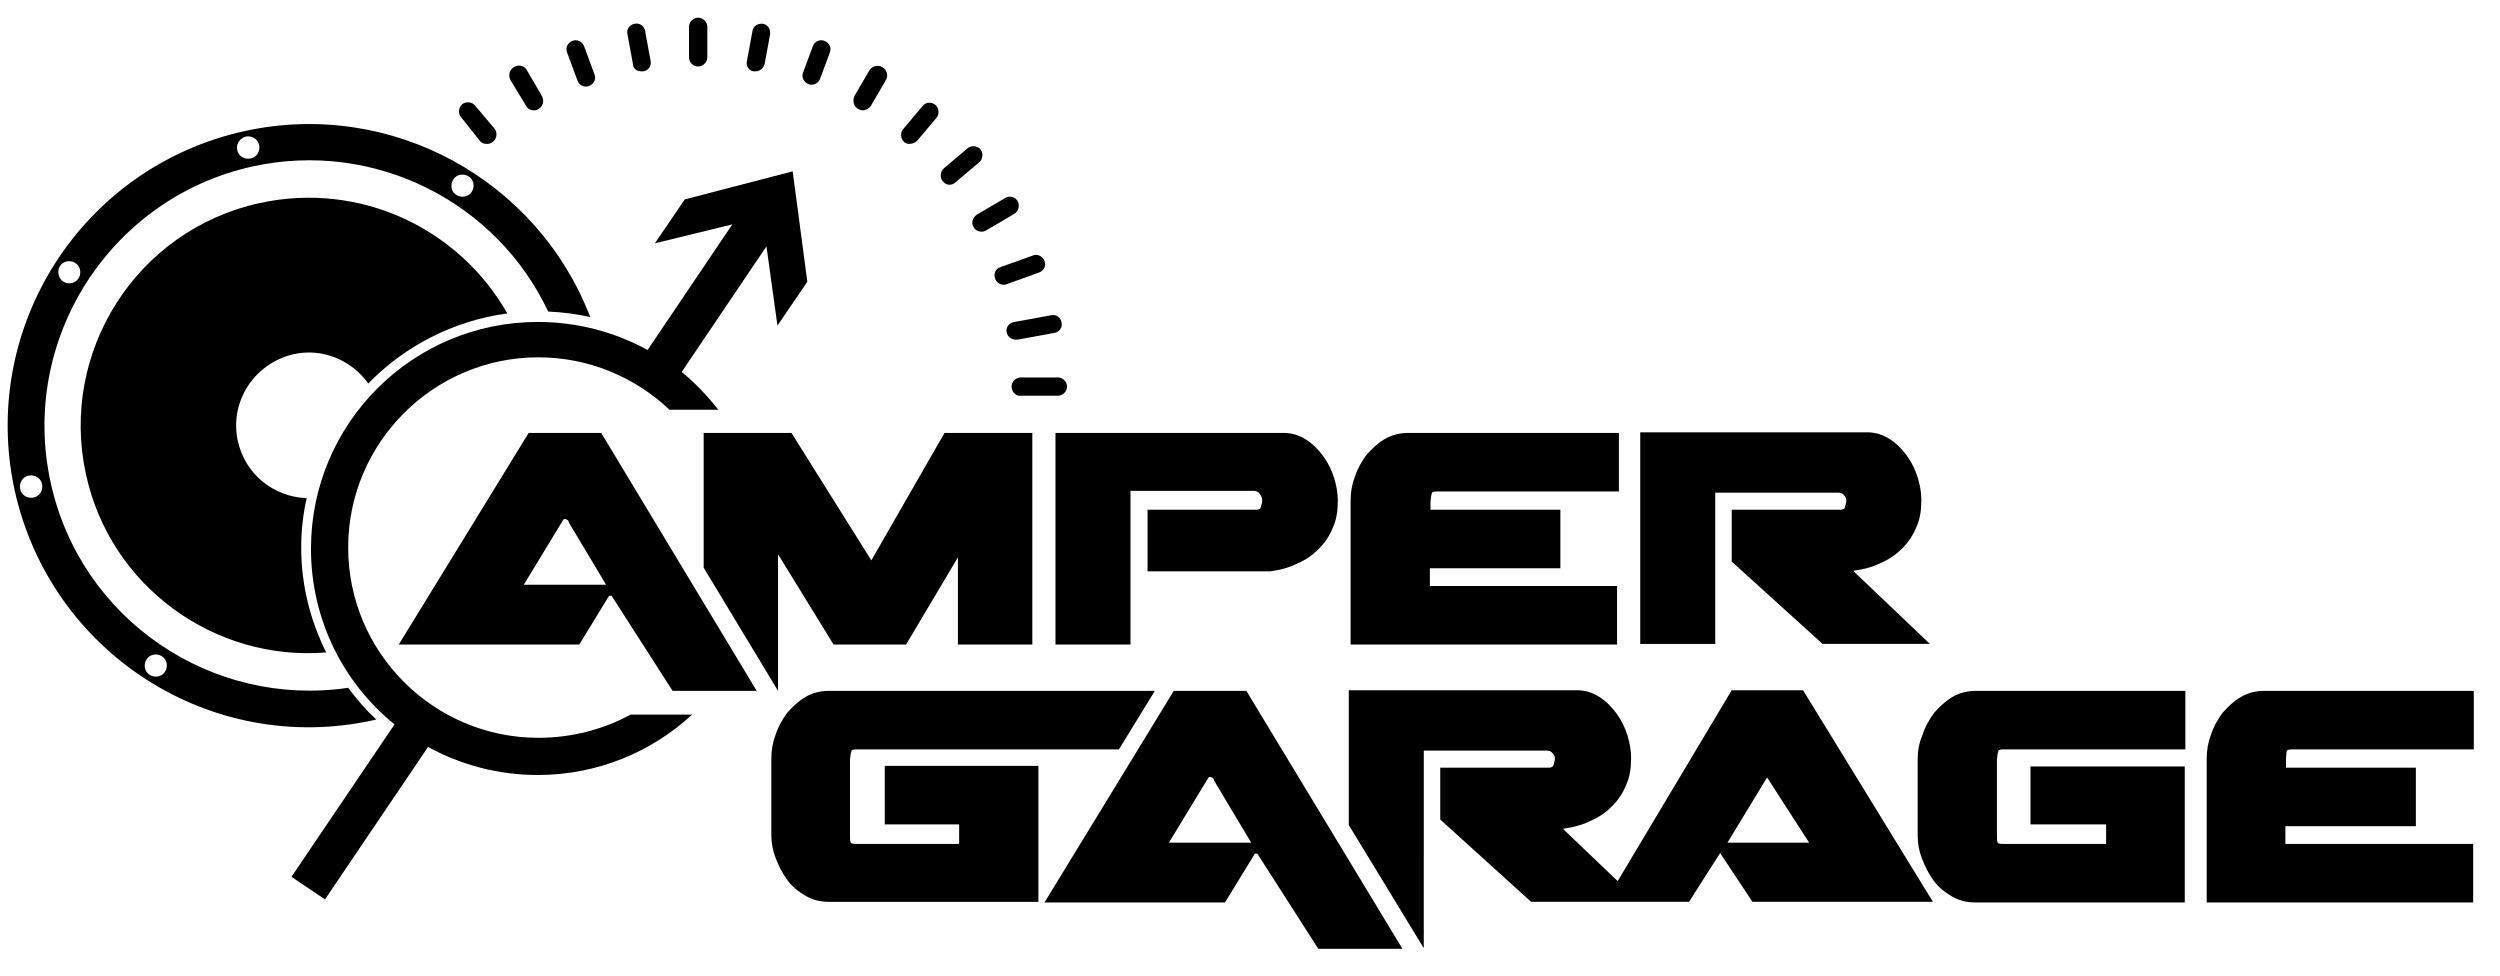
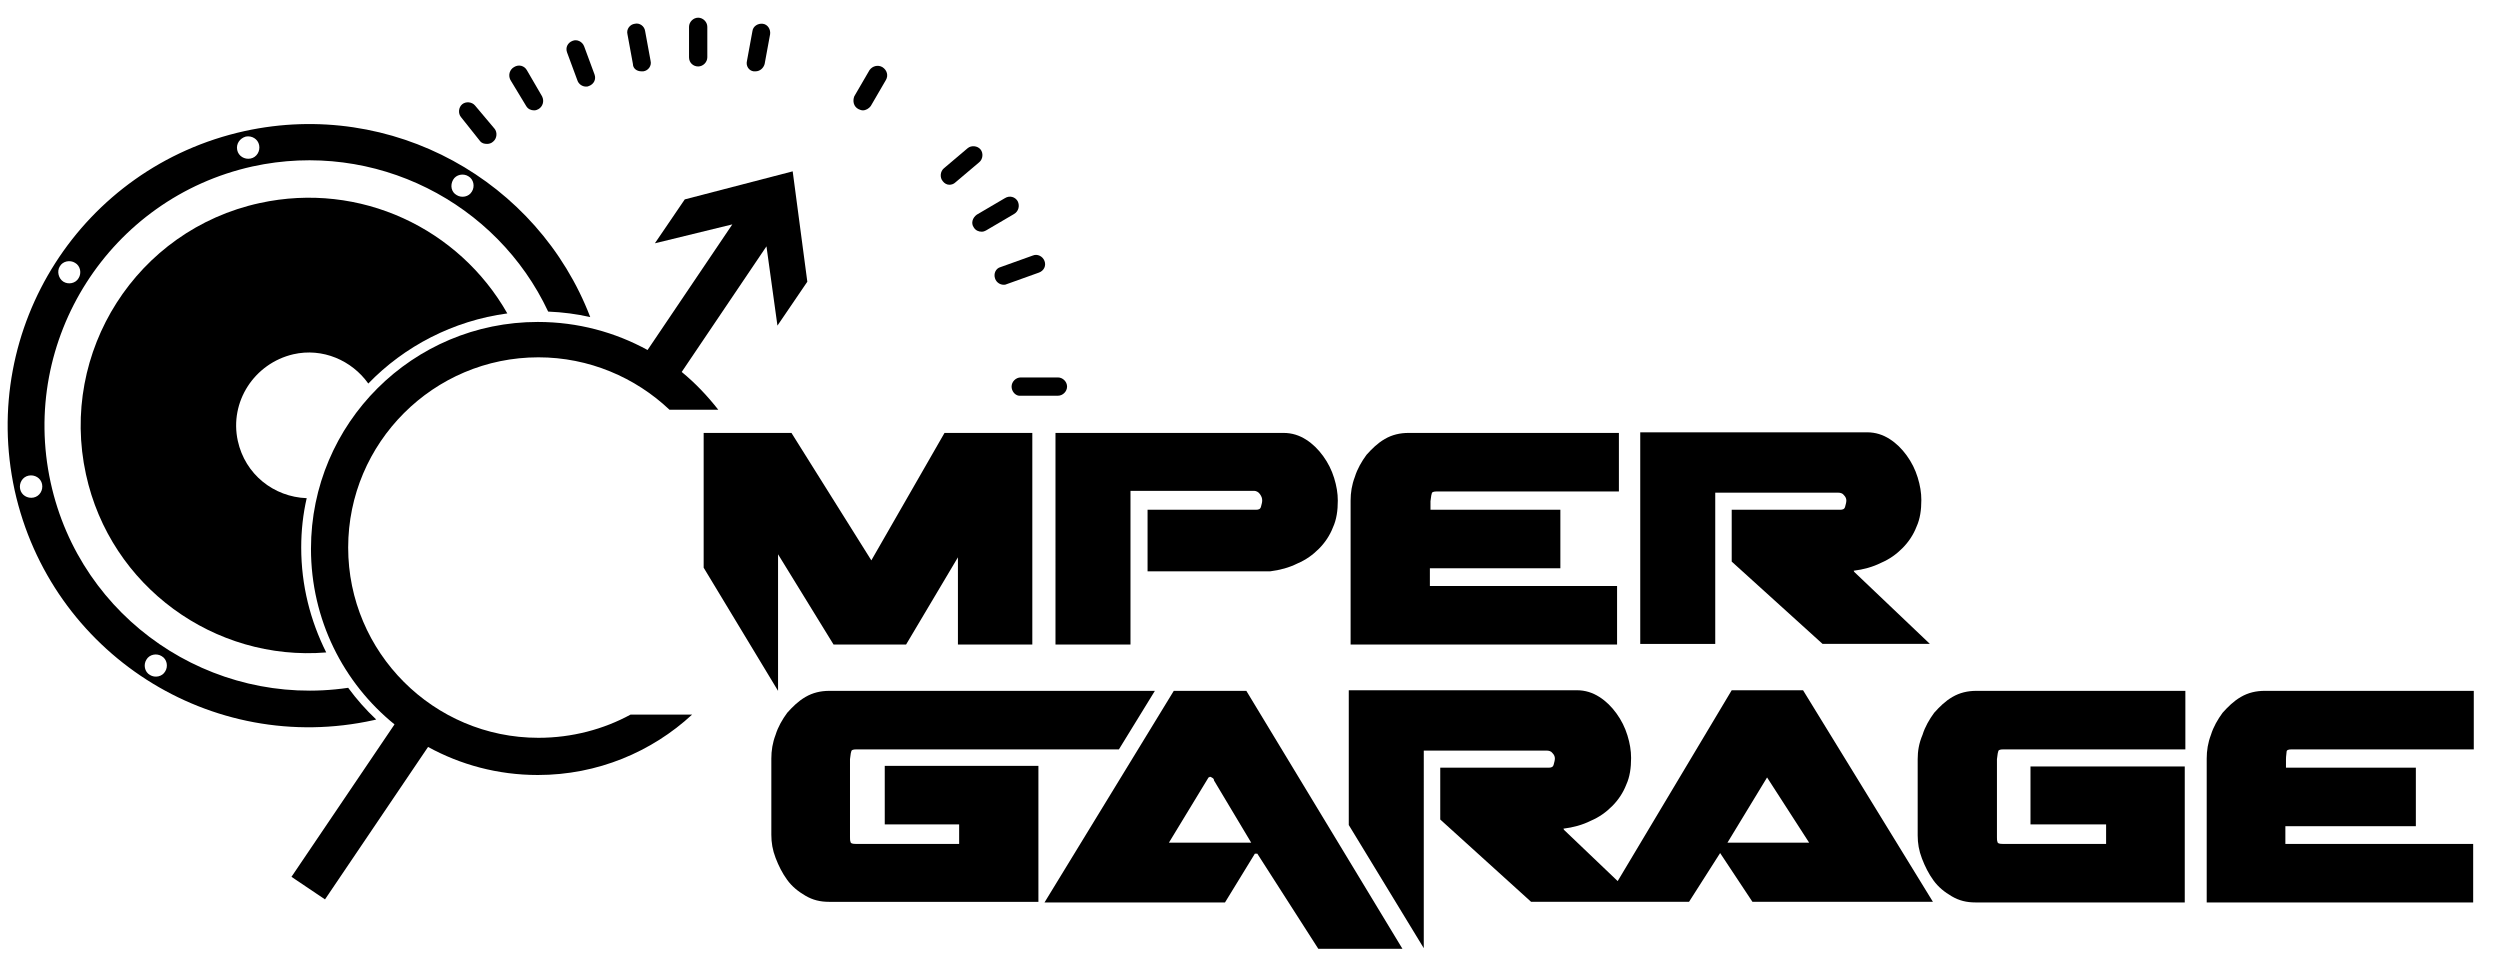
<svg xmlns="http://www.w3.org/2000/svg" version="1.1" id="Layer_1" x="0px" y="0px" viewBox="80 190 410 160" style="enable-background:new 80 190 410 160;" xml:space="preserve">
  <g id="XMLID_2_">
    <path id="XMLID_15_" d="M194.5,200.9c0.8,0,1.5-0.7,1.5-1.5v-5c0-0.8-0.7-1.5-1.5-1.5c-0.8,0-1.5,0.7-1.5,1.5v5   C193,200.3,193.7,200.9,194.5,200.9z" />
    <path id="XMLID_119_" d="M185.2,201.7c0.1,0,0.2,0,0.3,0c0.8-0.1,1.4-0.9,1.2-1.7l-0.9-4.9c-0.1-0.8-0.9-1.4-1.7-1.2   c-0.8,0.1-1.4,0.9-1.2,1.7l0.9,4.9C183.8,201.2,184.4,201.7,185.2,201.7z" />
    <path id="XMLID_120_" d="M174.7,203.2c0.2,0.6,0.8,1,1.4,1c0.2,0,0.3,0,0.5-0.1c0.8-0.3,1.2-1.1,0.9-1.9l-1.7-4.6   c-0.3-0.8-1.2-1.2-1.9-0.9c-0.8,0.3-1.2,1.1-0.9,1.9L174.7,203.2z" />
    <path id="XMLID_123_" d="M166.3,207.4c0.3,0.5,0.8,0.7,1.3,0.7c0.3,0,0.5-0.1,0.7-0.2c0.7-0.4,1-1.3,0.6-2.1l-2.5-4.3   c-0.4-0.7-1.3-1-2.1-0.5c-0.7,0.4-1,1.3-0.6,2.1L166.3,207.4z" />
    <path id="XMLID_124_" d="M158.7,213.1c0.3,0.4,0.7,0.5,1.2,0.5c0.3,0,0.7-0.1,1-0.4c0.6-0.5,0.7-1.5,0.2-2.1l-3.2-3.8   c-0.5-0.6-1.5-0.7-2.1-0.2c-0.6,0.5-0.7,1.5-0.2,2.1L158.7,213.1z" />
    <path id="XMLID_125_" d="M203.6,201.7c0.1,0,0.2,0,0.3,0c0.7,0,1.3-0.5,1.5-1.2l0.9-4.9c0.1-0.8-0.4-1.6-1.2-1.7   c-0.8-0.1-1.6,0.4-1.7,1.2l-0.9,4.9C202.3,200.8,202.8,201.6,203.6,201.7z" />
-     <path id="XMLID_126_" d="M212.6,203.8c0.2,0.1,0.3,0.1,0.5,0.1c0.6,0,1.2-0.4,1.4-1l1.6-4.3c0.3-0.8-0.1-1.6-0.9-1.9   c-0.8-0.3-1.6,0.1-1.9,0.9l-1.6,4.3C211.4,202.6,211.8,203.5,212.6,203.8z" />
    <path id="XMLID_127_" d="M220.8,207.9c0.2,0.1,0.5,0.2,0.7,0.2c0.5,0,1-0.3,1.3-0.7l2.5-4.3c0.4-0.7,0.2-1.6-0.6-2.1   c-0.7-0.4-1.6-0.2-2.1,0.5l-2.5,4.3C219.8,206.6,220,207.5,220.8,207.9z" />
-     <path id="XMLID_128_" d="M229.2,213.6c0.4,0,0.9-0.2,1.2-0.5l3.2-3.8c0.5-0.6,0.4-1.6-0.2-2.1c-0.6-0.5-1.6-0.5-2.1,0.2l-3.2,3.8   c-0.5,0.6-0.4,1.6,0.2,2.1C228.5,213.5,228.8,213.6,229.2,213.6z" />
    <path id="XMLID_129_" d="M235.7,220.3c0.3,0,0.7-0.1,1-0.4l3.9-3.3c0.6-0.5,0.7-1.5,0.2-2.1c-0.5-0.6-1.5-0.7-2.1-0.2l-3.9,3.3   c-0.6,0.5-0.7,1.5-0.2,2.1C234.9,220.1,235.3,220.3,235.7,220.3z" />
    <path id="XMLID_130_" d="M239.7,227.3c0.3,0.5,0.8,0.7,1.3,0.7c0.3,0,0.5-0.1,0.7-0.2l4.6-2.7c0.7-0.4,1-1.3,0.6-2.1   c-0.4-0.7-1.3-1-2.1-0.5l-4.6,2.7C239.5,225.7,239.2,226.6,239.7,227.3z" />
    <path id="XMLID_131_" d="M243.2,235.7c0.2,0.6,0.8,1,1.4,1c0.2,0,0.3,0,0.5-0.1l5.3-1.9c0.8-0.3,1.2-1.1,0.9-1.9   c-0.3-0.8-1.2-1.2-1.9-0.9l-5.3,1.9C243.3,234,242.9,234.9,243.2,235.7z" />
-     <path id="XMLID_132_" d="M245.1,244.5c0.1,0.7,0.8,1.2,1.5,1.2c0.1,0,0.2,0,0.3,0l6-1.1c0.8-0.1,1.4-0.9,1.2-1.7   c-0.1-0.8-0.9-1.4-1.7-1.2l-6,1.1C245.5,242.9,244.9,243.7,245.1,244.5z" />
    <path id="XMLID_133_" d="M247.4,251.9c-0.8,0-1.5,0.7-1.5,1.5c0,0.7,0.5,1.4,1.2,1.5c0.1,0,0.2,0,0.3,0l6.1,0   c0.8,0,1.5-0.7,1.5-1.5c0-0.8-0.7-1.5-1.5-1.5L247.4,251.9z" />
    <path id="XMLID_136_" d="M141.3,308.1c0.1,0,0.3-0.1,0.4-0.1c-1.7-1.6-3.2-3.3-4.6-5.2c-22.4,3.3-43.9-11.2-48.8-33.7   c-5.1-23.4,9.7-46.6,33.1-51.8c20.1-4.4,40.1,5.9,48.5,23.8c2.4,0.1,4.7,0.4,6.9,0.9c-8.6-22.4-32.5-35.8-56.7-30.5   c-26.7,5.9-43.5,32.2-37.7,58.9C88.3,297.1,114.6,314,141.3,308.1z M154.3,219.5c0.5-0.9,1.7-1.1,2.5-0.6c0.9,0.5,1.1,1.7,0.6,2.5   c-0.5,0.9-1.7,1.1-2.5,0.6C154,221.5,153.8,220.4,154.3,219.5z M120.3,212.4c1-0.2,2,0.4,2.2,1.4c0.2,1-0.4,2-1.4,2.2   c-1,0.2-2-0.4-2.2-1.4C118.7,213.6,119.3,212.7,120.3,212.4z M89.8,233.7c0.5-0.9,1.7-1.1,2.5-0.6c0.9,0.5,1.1,1.7,0.6,2.5   c-0.5,0.9-1.7,1.1-2.5,0.6C89.6,235.7,89.3,234.5,89.8,233.7z M85.5,271.6c-1,0.2-2-0.4-2.2-1.4c-0.2-1,0.4-2,1.4-2.2   c1-0.2,2,0.4,2.2,1.4C87.1,270.4,86.5,271.4,85.5,271.6z M107.1,300.1c-0.5,0.9-1.7,1.1-2.5,0.6c-0.9-0.5-1.1-1.7-0.6-2.5   c0.5-0.9,1.7-1.1,2.5-0.6C107.4,298.1,107.6,299.3,107.1,300.1z" />
    <path id="XMLID_141_" d="M128.1,248.1c4.8-1.1,9.6,1,12.3,4.8c5.9-6.1,13.9-10.3,22.8-11.5c-7.9-13.9-24.1-21.7-40.6-18.1   c-20.2,4.4-32.9,24.4-28.5,44.5c4,18.4,21.1,30.7,39.4,29.2c-2.6-5.2-4.1-11-4.1-17.2c0-2.8,0.3-5.5,0.9-8.1   c-5.4-0.2-10.1-3.9-11.3-9.4C117.6,255.9,121.7,249.6,128.1,248.1z" />
    <path id="XMLID_142_" d="M168.3,311c-17.2,0-31.2-14-31.2-31.2c0-17.2,14-31.2,31.2-31.2c8.3,0,15.9,3.3,21.5,8.6h8   c-1.8-2.3-3.8-4.4-6-6.2l13.9-20.6l1.8,13l4.9-7.2l-2.4-18.1l-17.7,4.6l-4.9,7.2l12.7-3.1l-13.9,20.6c-5.3-2.9-11.4-4.6-18-4.6   c-20.5,0-37.2,16.6-37.2,37.2c0,11.6,5.3,22,13.7,28.8l-16.9,25l5.5,3.7l16.9-25c5.3,2.9,11.4,4.6,18,4.6c9.8,0,18.7-3.8,25.3-9.9   h-10.1C179,309.6,173.8,311,168.3,311z" />
    <path id="XMLID_143_" d="M253.1,295.7h12.3v-25.2h20.3c0.3,0,0.7,0.2,0.9,0.5c0.3,0.4,0.4,0.7,0.4,1.1c0,0.3-0.1,0.6-0.2,1   c-0.1,0.4-0.4,0.5-0.8,0.5h-17.8v10.1h20.1c1.6-0.2,3.1-0.6,4.5-1.3c1.4-0.6,2.5-1.4,3.5-2.4c1-1,1.8-2.2,2.3-3.5   c0.6-1.3,0.8-2.8,0.8-4.4c0-1.2-0.2-2.4-0.6-3.7c-0.4-1.3-1-2.5-1.8-3.6c-0.8-1.1-1.7-2-2.8-2.7c-1.1-0.7-2.3-1.1-3.7-1.1h-37.4   V295.7z" />
-     <path id="XMLID_146_" d="M166.7,261l-21.3,34.7H175l4.9-8h0.4l10,15.6h13.8L178.6,261H166.7z M165.9,285.9l6.5-10.7   c0.1,0,0.2-0.1,0.2-0.1c0.1,0,0.2,0,0.3,0.1c0.2,0.1,0.4,0.2,0.4,0.5l6.1,10.2H165.9z" />
    <polygon id="XMLID_147_" points="249.3,295.7 249.3,261 234.9,261 222.9,281.9 209.8,261 195.4,261 195.4,283.1 207.6,303.3    207.6,280.9 216.7,295.7 228.6,295.7 237.1,281.4 237.1,295.7  " />
    <path id="XMLID_148_" d="M345.3,286.1h-30.8v-2.9h21.4v-9.6h-21.3v-1.4c0.1-0.6,0.1-1,0.2-1.2c0-0.3,0.3-0.4,0.8-0.4h29.9V261H311   c-1.4,0-2.7,0.3-3.9,1c-1.2,0.7-2.1,1.6-3,2.6c-0.8,1.1-1.5,2.3-1.9,3.6c-0.5,1.3-0.7,2.6-0.7,3.9v23.6h43.7V286.1z" />
    <path id="XMLID_149_" d="M361.2,270.8h20.3c0.3,0,0.7,0.1,0.9,0.4c0.3,0.3,0.4,0.6,0.4,0.9c0,0.3-0.1,0.6-0.2,1   c-0.1,0.4-0.4,0.5-0.8,0.5h-17.8v8.5l14.9,13.5h17.6l-12.4-11.8l-0.1-0.2c1.6-0.2,3.1-0.6,4.5-1.3c1.4-0.6,2.5-1.4,3.5-2.4   c1-1,1.8-2.2,2.3-3.5c0.6-1.3,0.8-2.8,0.8-4.4c0-1.2-0.2-2.4-0.6-3.7c-0.4-1.3-1-2.5-1.8-3.6c-0.8-1.1-1.7-2-2.8-2.7   c-1.1-0.7-2.3-1.1-3.7-1.1H349v34.7h12.3V270.8z" />
    <path id="XMLID_150_" d="M224.9,325.2h12.4v3.2h-17c-0.5,0-0.8-0.1-0.8-0.3c-0.1-0.2-0.1-0.5-0.1-0.8v-12.8c0.1-0.6,0.1-1,0.2-1.2   c0-0.3,0.3-0.4,0.8-0.4h43.1l5.9-9.6h-53.4c-1.4,0-2.7,0.3-3.9,1c-1.2,0.7-2.1,1.6-3,2.6c-0.8,1.1-1.5,2.3-1.9,3.6   c-0.5,1.3-0.7,2.6-0.7,3.9v12.5c0,1.3,0.2,2.5,0.7,3.8c0.5,1.3,1.1,2.5,1.9,3.6c0.8,1.1,1.8,1.9,3,2.6c1.2,0.7,2.4,1,3.9,1h34.3   v-22.3h-25.2V325.2z" />
    <path id="XMLID_153_" d="M285.8,330h0.4l10,15.6h13.8l-25.6-42.3h-11.9L251.3,338h29.6L285.8,330z M278.2,317.5   c0.1,0,0.2-0.1,0.2-0.1c0.1,0,0.2,0,0.3,0.1c0.2,0.1,0.4,0.2,0.4,0.5l6.1,10.2h-13.5L278.2,317.5z" />
    <path id="XMLID_154_" d="M394.5,314.5v12.5c0,1.3,0.2,2.5,0.7,3.8c0.5,1.3,1.1,2.5,1.9,3.6c0.8,1.1,1.8,1.9,3,2.6   c1.2,0.7,2.4,1,3.9,1h34.3v-22.3H413v9.5h12.4v3.2h-17c-0.5,0-0.8-0.1-0.8-0.3c-0.1-0.2-0.1-0.5-0.1-0.8v-12.8   c0.1-0.6,0.1-1,0.2-1.2c0-0.3,0.3-0.4,0.8-0.4h29.9v-9.6h-34.3c-1.4,0-2.7,0.3-3.9,1c-1.2,0.7-2.1,1.6-3,2.6   c-0.8,1.1-1.5,2.3-1.9,3.6C394.7,311.9,394.5,313.2,394.5,314.5z" />
    <path id="XMLID_155_" d="M455,313.3c0-0.3,0.3-0.4,0.8-0.4h29.9v-9.6h-34.3c-1.4,0-2.7,0.3-3.9,1c-1.2,0.7-2.1,1.6-3,2.6   c-0.8,1.1-1.5,2.3-1.9,3.6c-0.5,1.3-0.7,2.6-0.7,3.9V338h43.7v-9.6h-30.8v-2.9h21.4v-9.6h-21.3v-1.4C454.9,314,455,313.5,455,313.3   z" />
    <path id="XMLID_158_" d="M313.4,313.1h20.3c0.3,0,0.7,0.1,0.9,0.4c0.3,0.3,0.4,0.6,0.4,0.9c0,0.3-0.1,0.6-0.2,1   c-0.1,0.4-0.4,0.5-0.8,0.5h-17.8v8.5l14.9,13.5h17.6l0,0h8.3l5.1-8l5.3,8h29.6l-21.3-34.7H364l-18.7,31.3l-8.8-8.4l-0.1-0.2   c1.6-0.2,3.1-0.6,4.5-1.3c1.4-0.6,2.5-1.4,3.5-2.4c1-1,1.8-2.2,2.3-3.5c0.6-1.3,0.8-2.8,0.8-4.4c0-1.2-0.2-2.4-0.6-3.7   c-0.4-1.3-1-2.5-1.8-3.6c-0.8-1.1-1.7-2-2.8-2.7c-1.1-0.7-2.3-1.1-3.7-1.1h-37.4v22.1l12.3,20.2V313.1z M369.8,317.5l6.9,10.7   h-13.4L369.8,317.5z" />
  </g>
</svg>